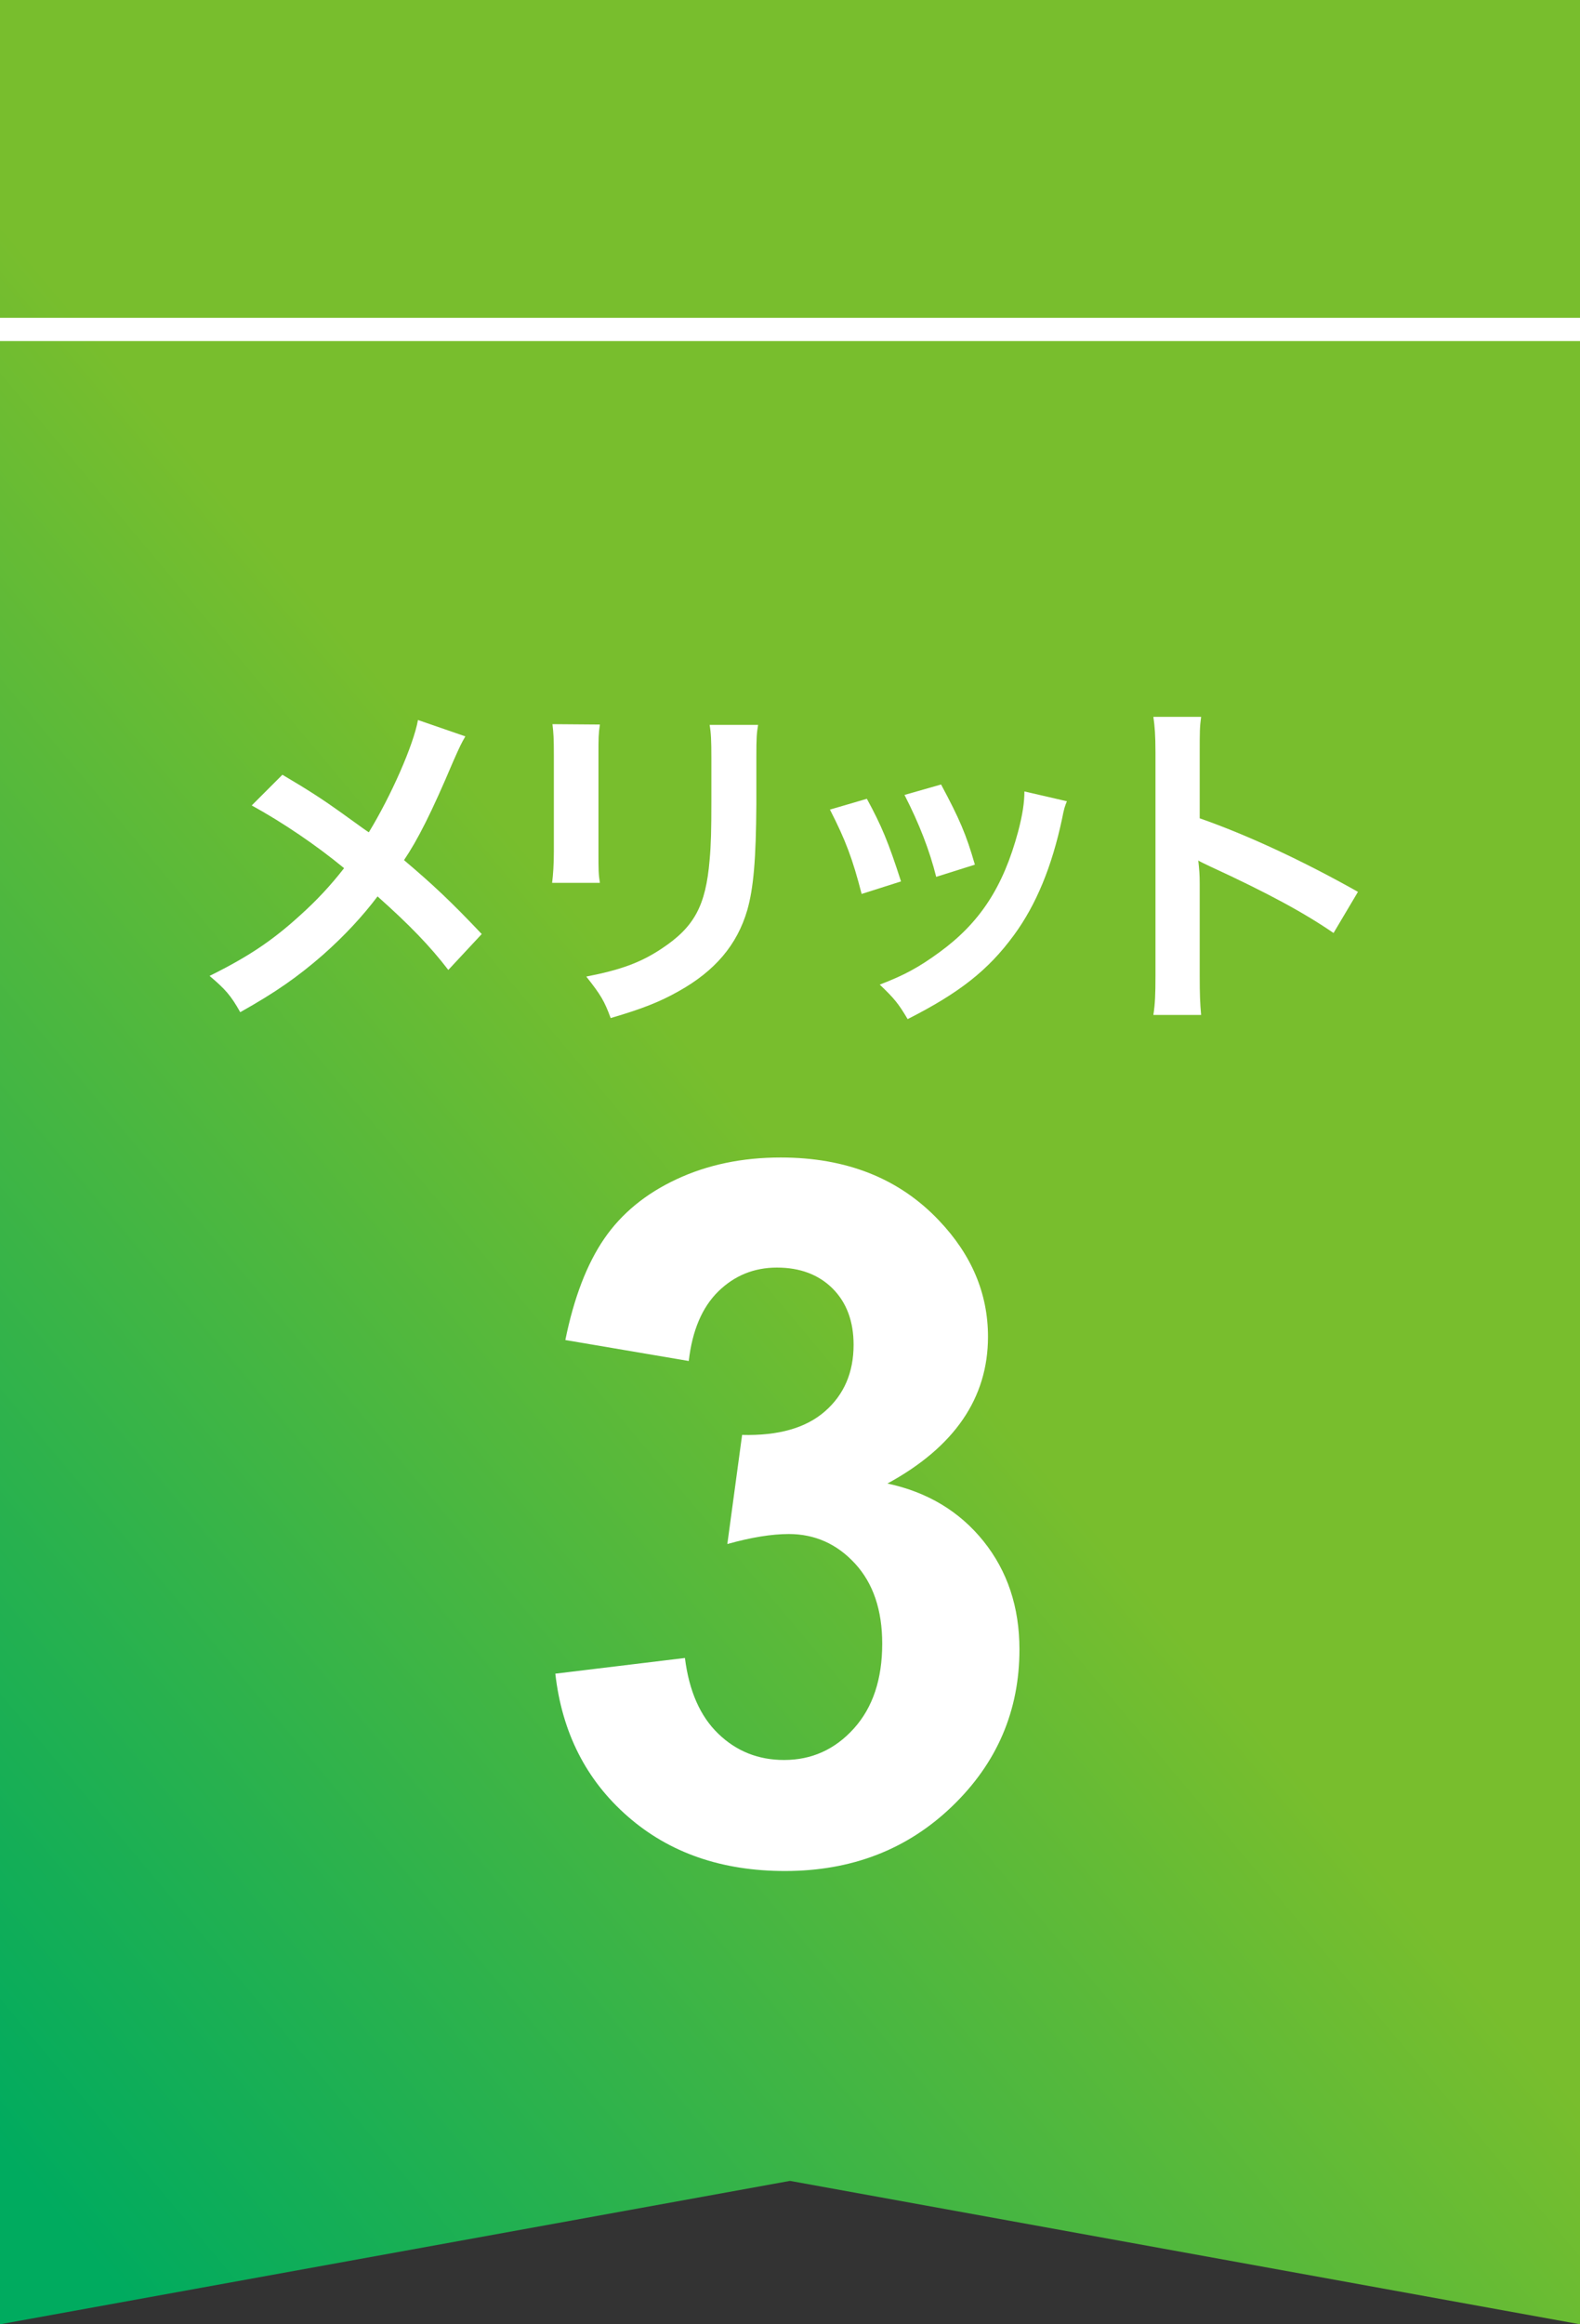
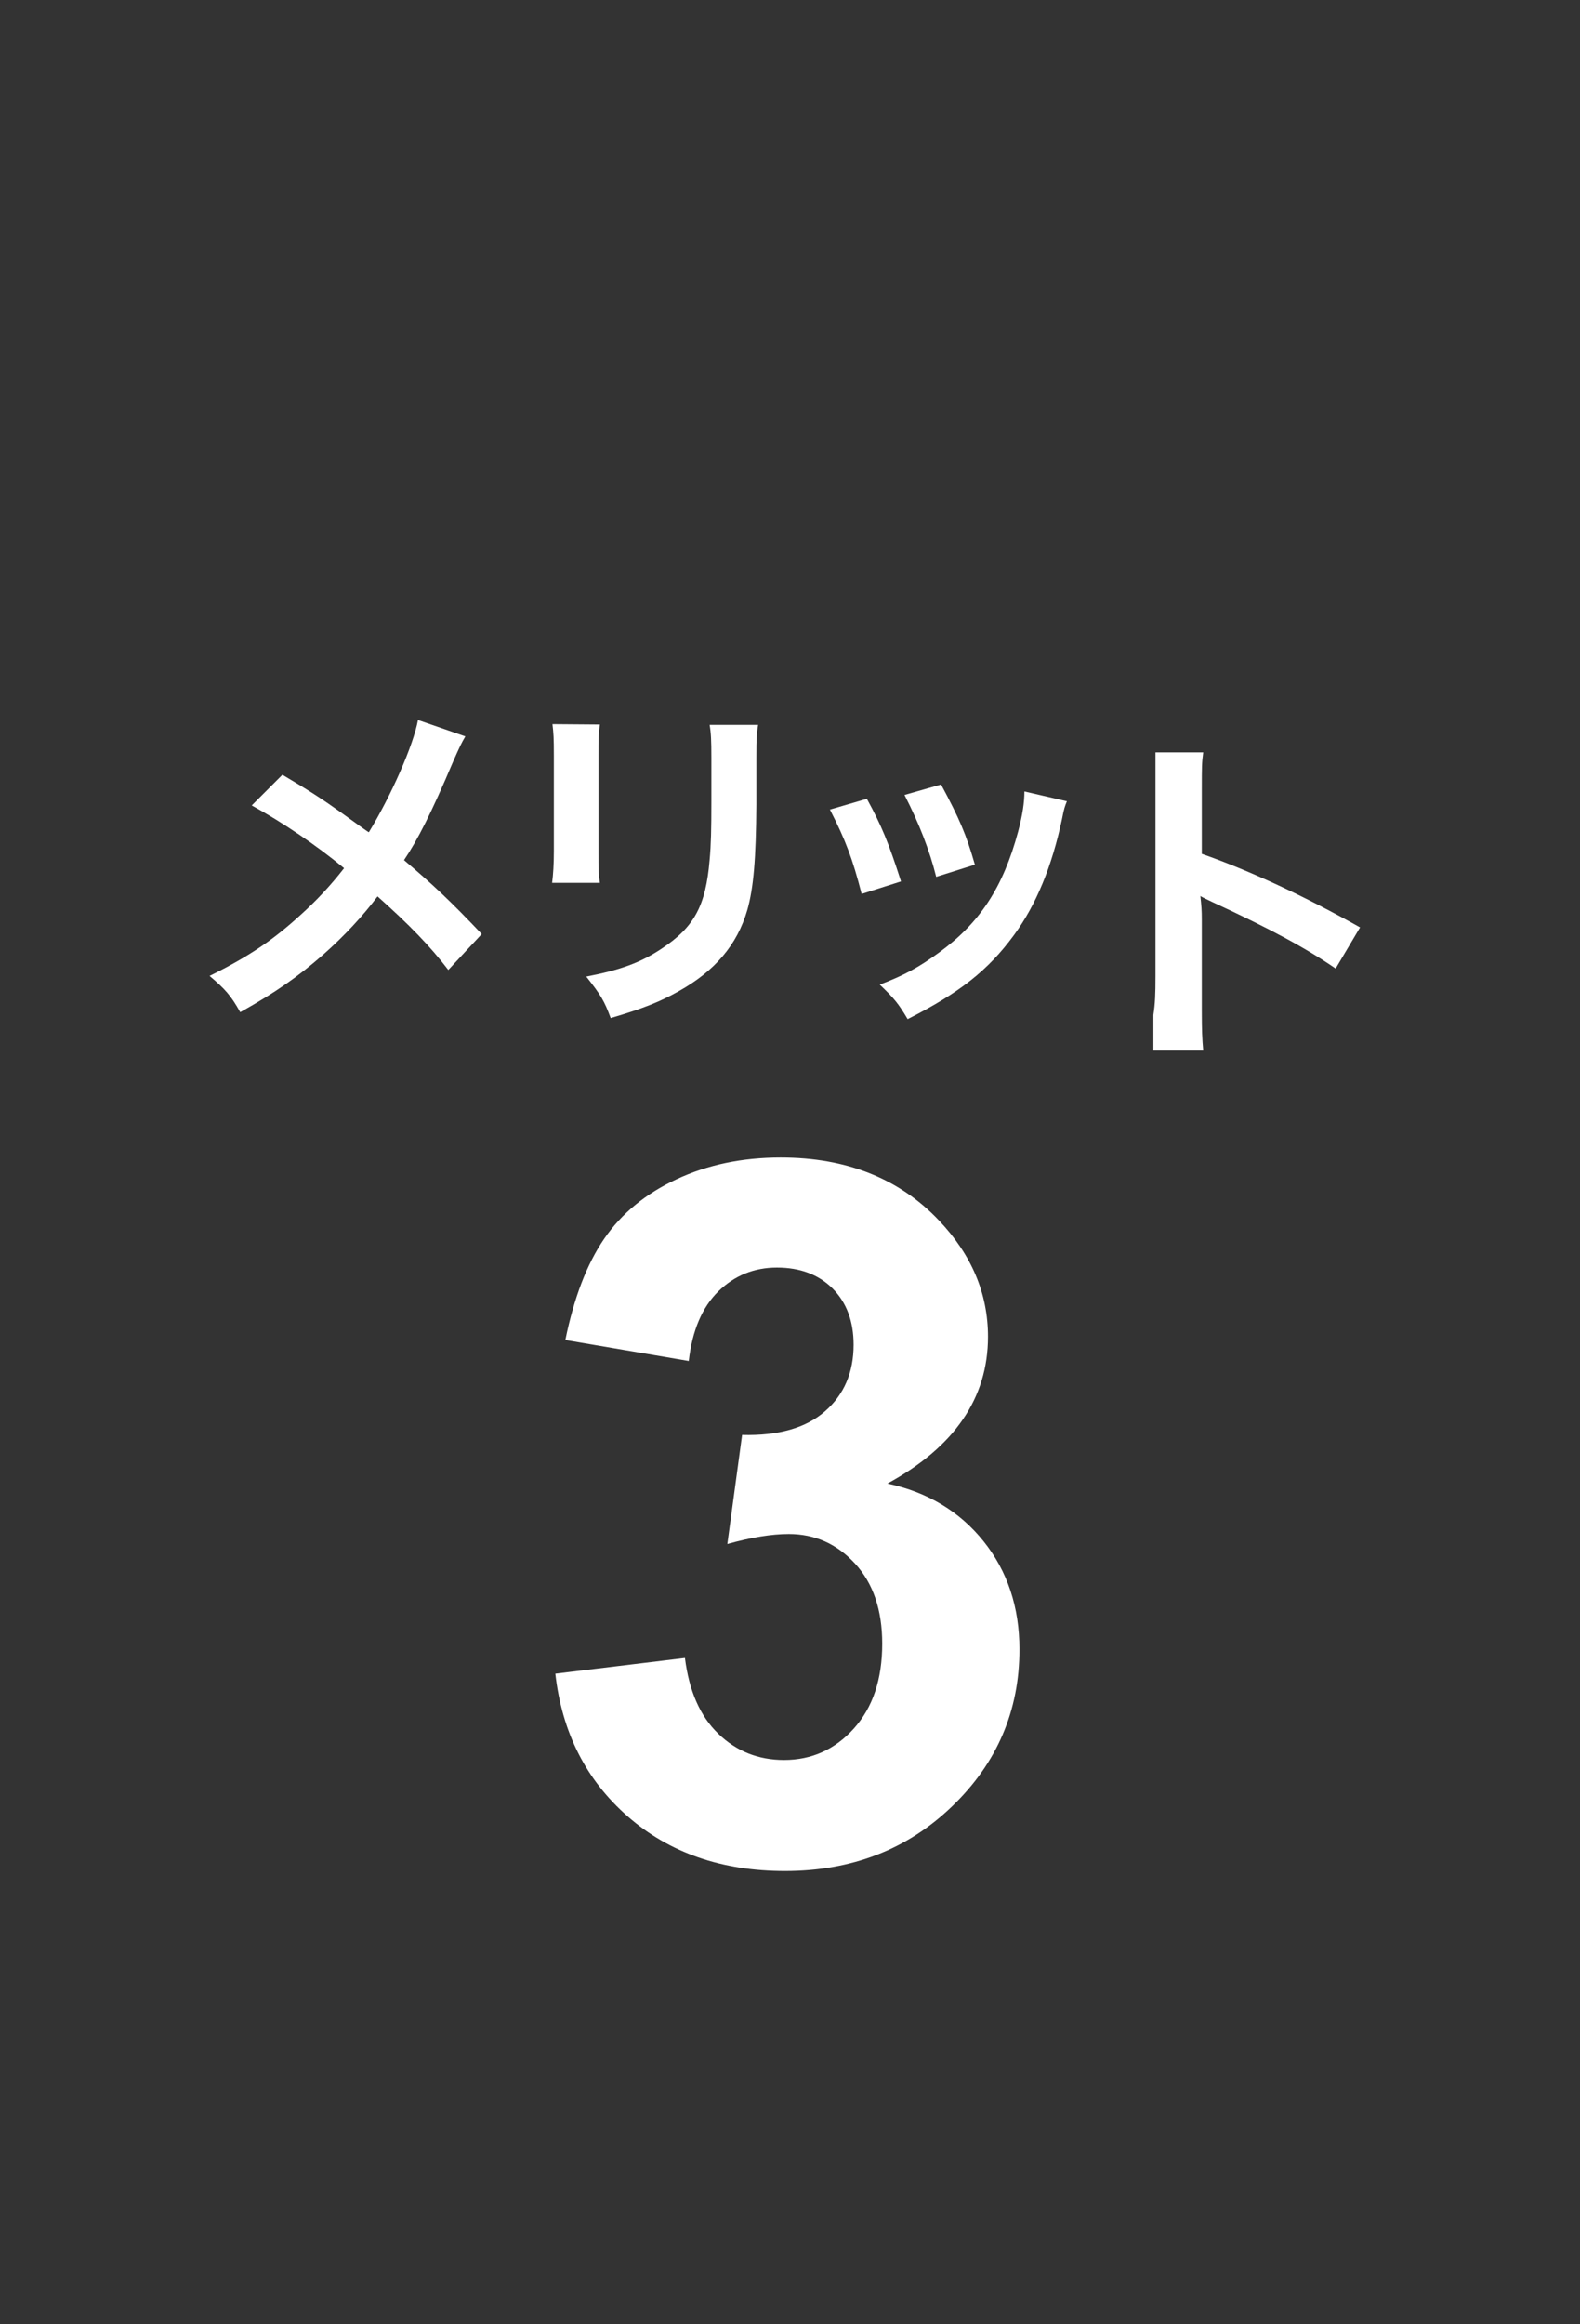
<svg xmlns="http://www.w3.org/2000/svg" version="1.1" id="レイヤー_1" x="0px" y="0px" width="68px" height="100px" viewBox="0 0 68 100" enable-background="new 0 0 68 100" xml:space="preserve">
  <rect x="0" y="0" width="68" height="100" fill="#333333" stroke="none" />
  <g>
    <linearGradient id="SVGID_1_" gradientUnits="userSpaceOnUse" x1="-10.572" y1="87.401" x2="78.573" y2="12.6">
      <stop offset="0.041" style="stop-color:#00AB5F" />
      <stop offset="0.5" style="stop-color:#78BE2D" />
    </linearGradient>
-     <polygon fill="url(#SVGID_1_)" points="68,100 34,93.83 0,100 0,0 68,0  " />
-     <rect x="0" y="13.674" fill="#FFFFFF" width="68" height="1" />
    <g>
      <path fill="#FFFFFF" d="M20.028,31.682c-0.166,0.285-0.226,0.404-0.525,1.08c-0.945,2.234-1.53,3.375-2.115,4.244    c1.26,1.066,2.04,1.801,3.345,3.18l-1.439,1.545c-0.78-1.02-1.68-1.949-3.045-3.164c-0.645,0.855-1.425,1.695-2.34,2.506    c-1.08,0.943-2.04,1.619-3.57,2.475c-0.404-0.721-0.645-0.99-1.319-1.561c1.665-0.824,2.699-1.516,3.885-2.596    c0.72-0.645,1.319-1.289,1.904-2.039c-1.199-0.99-2.64-1.965-3.975-2.699l1.32-1.32c1.095,0.645,1.74,1.064,2.475,1.59    c1.125,0.811,1.125,0.811,1.245,0.885c0.96-1.574,1.92-3.75,2.115-4.83L20.028,31.682z" />
      <path fill="#FFFFFF" d="M25.818,31.172c-0.061,0.42-0.061,0.555-0.061,1.35v4.141c0,0.75,0,0.945,0.061,1.32h-2.056    c0.045-0.346,0.075-0.811,0.075-1.352v-4.125c0-0.764-0.015-0.959-0.06-1.35L25.818,31.172z M32.627,31.188    c-0.061,0.375-0.075,0.539-0.075,1.395v2.025c-0.015,2.34-0.12,3.6-0.39,4.545c-0.436,1.5-1.396,2.625-2.955,3.494    c-0.795,0.449-1.545,0.75-2.925,1.154c-0.271-0.734-0.42-0.99-1.05-1.785c1.47-0.285,2.34-0.6,3.239-1.199    c1.41-0.93,1.905-1.846,2.07-3.824c0.06-0.646,0.075-1.305,0.075-2.506v-1.875c0-0.764-0.016-1.08-0.075-1.424H32.627z" />
      <path fill="#FFFFFF" d="M37.308,34.367c0.63,1.154,0.93,1.875,1.47,3.555l-1.695,0.539c-0.39-1.514-0.689-2.309-1.364-3.629    L37.308,34.367z M45.917,34.473c-0.09,0.225-0.12,0.299-0.21,0.764c-0.435,2.041-1.11,3.689-2.07,4.996    c-1.109,1.514-2.354,2.488-4.574,3.613c-0.391-0.66-0.57-0.885-1.2-1.484c1.05-0.404,1.665-0.734,2.55-1.379    c1.755-1.275,2.76-2.807,3.405-5.205c0.194-0.736,0.27-1.26,0.27-1.727L45.917,34.473z M40.502,33.752    c0.795,1.484,1.08,2.145,1.455,3.449l-1.665,0.525c-0.285-1.141-0.734-2.295-1.364-3.525L40.502,33.752z" />
-       <path fill="#FFFFFF" d="M49.639,43.666c0.074-0.48,0.09-0.885,0.09-1.68v-9.615c0-0.734-0.031-1.125-0.09-1.529h2.055    c-0.061,0.449-0.061,0.645-0.061,1.574v2.791c2.055,0.719,4.41,1.814,6.811,3.164l-1.051,1.77    c-1.244-0.854-2.805-1.709-5.311-2.863c-0.344-0.166-0.389-0.182-0.51-0.256c0.045,0.42,0.061,0.6,0.061,1.02v3.961    c0,0.779,0.016,1.17,0.061,1.664H49.639z" />
+       <path fill="#FFFFFF" d="M49.639,43.666c0.074-0.48,0.09-0.885,0.09-1.68v-9.615h2.055    c-0.061,0.449-0.061,0.645-0.061,1.574v2.791c2.055,0.719,4.41,1.814,6.811,3.164l-1.051,1.77    c-1.244-0.854-2.805-1.709-5.311-2.863c-0.344-0.166-0.389-0.182-0.51-0.256c0.045,0.42,0.061,0.6,0.061,1.02v3.961    c0,0.779,0.016,1.17,0.061,1.664H49.639z" />
      <path fill="#FFFFFF" d="M23.9,72.008l5.578-0.676c0.178,1.422,0.656,2.51,1.436,3.26c0.779,0.754,1.723,1.129,2.83,1.129    c1.189,0,2.191-0.451,3.005-1.354s1.22-2.119,1.22-3.65c0-1.449-0.39-2.598-1.169-3.445S35.07,66,33.949,66    c-0.738,0-1.62,0.143-2.646,0.43l0.636-4.695c1.559,0.041,2.748-0.297,3.568-1.016c0.82-0.717,1.23-1.672,1.23-2.861    c0-1.01-0.301-1.816-0.902-2.42c-0.602-0.6-1.401-0.902-2.399-0.902c-0.984,0-1.825,0.344-2.522,1.025    c-0.697,0.686-1.121,1.682-1.271,2.994l-5.312-0.902c0.369-1.816,0.927-3.27,1.672-4.357c0.745-1.086,1.784-1.941,3.117-2.562    c1.333-0.623,2.826-0.934,4.48-0.934c2.83,0,5.1,0.902,6.809,2.707c1.408,1.477,2.112,3.145,2.112,5.004    c0,2.639-1.442,4.744-4.327,6.316c1.723,0.369,3.101,1.197,4.133,2.48c1.032,1.287,1.548,2.838,1.548,4.656    c0,2.639-0.964,4.889-2.892,6.746c-1.928,1.861-4.327,2.789-7.198,2.789c-2.721,0-4.977-0.781-6.768-2.348    C25.226,76.586,24.187,74.539,23.9,72.008z" />
    </g>
  </g>
</svg>